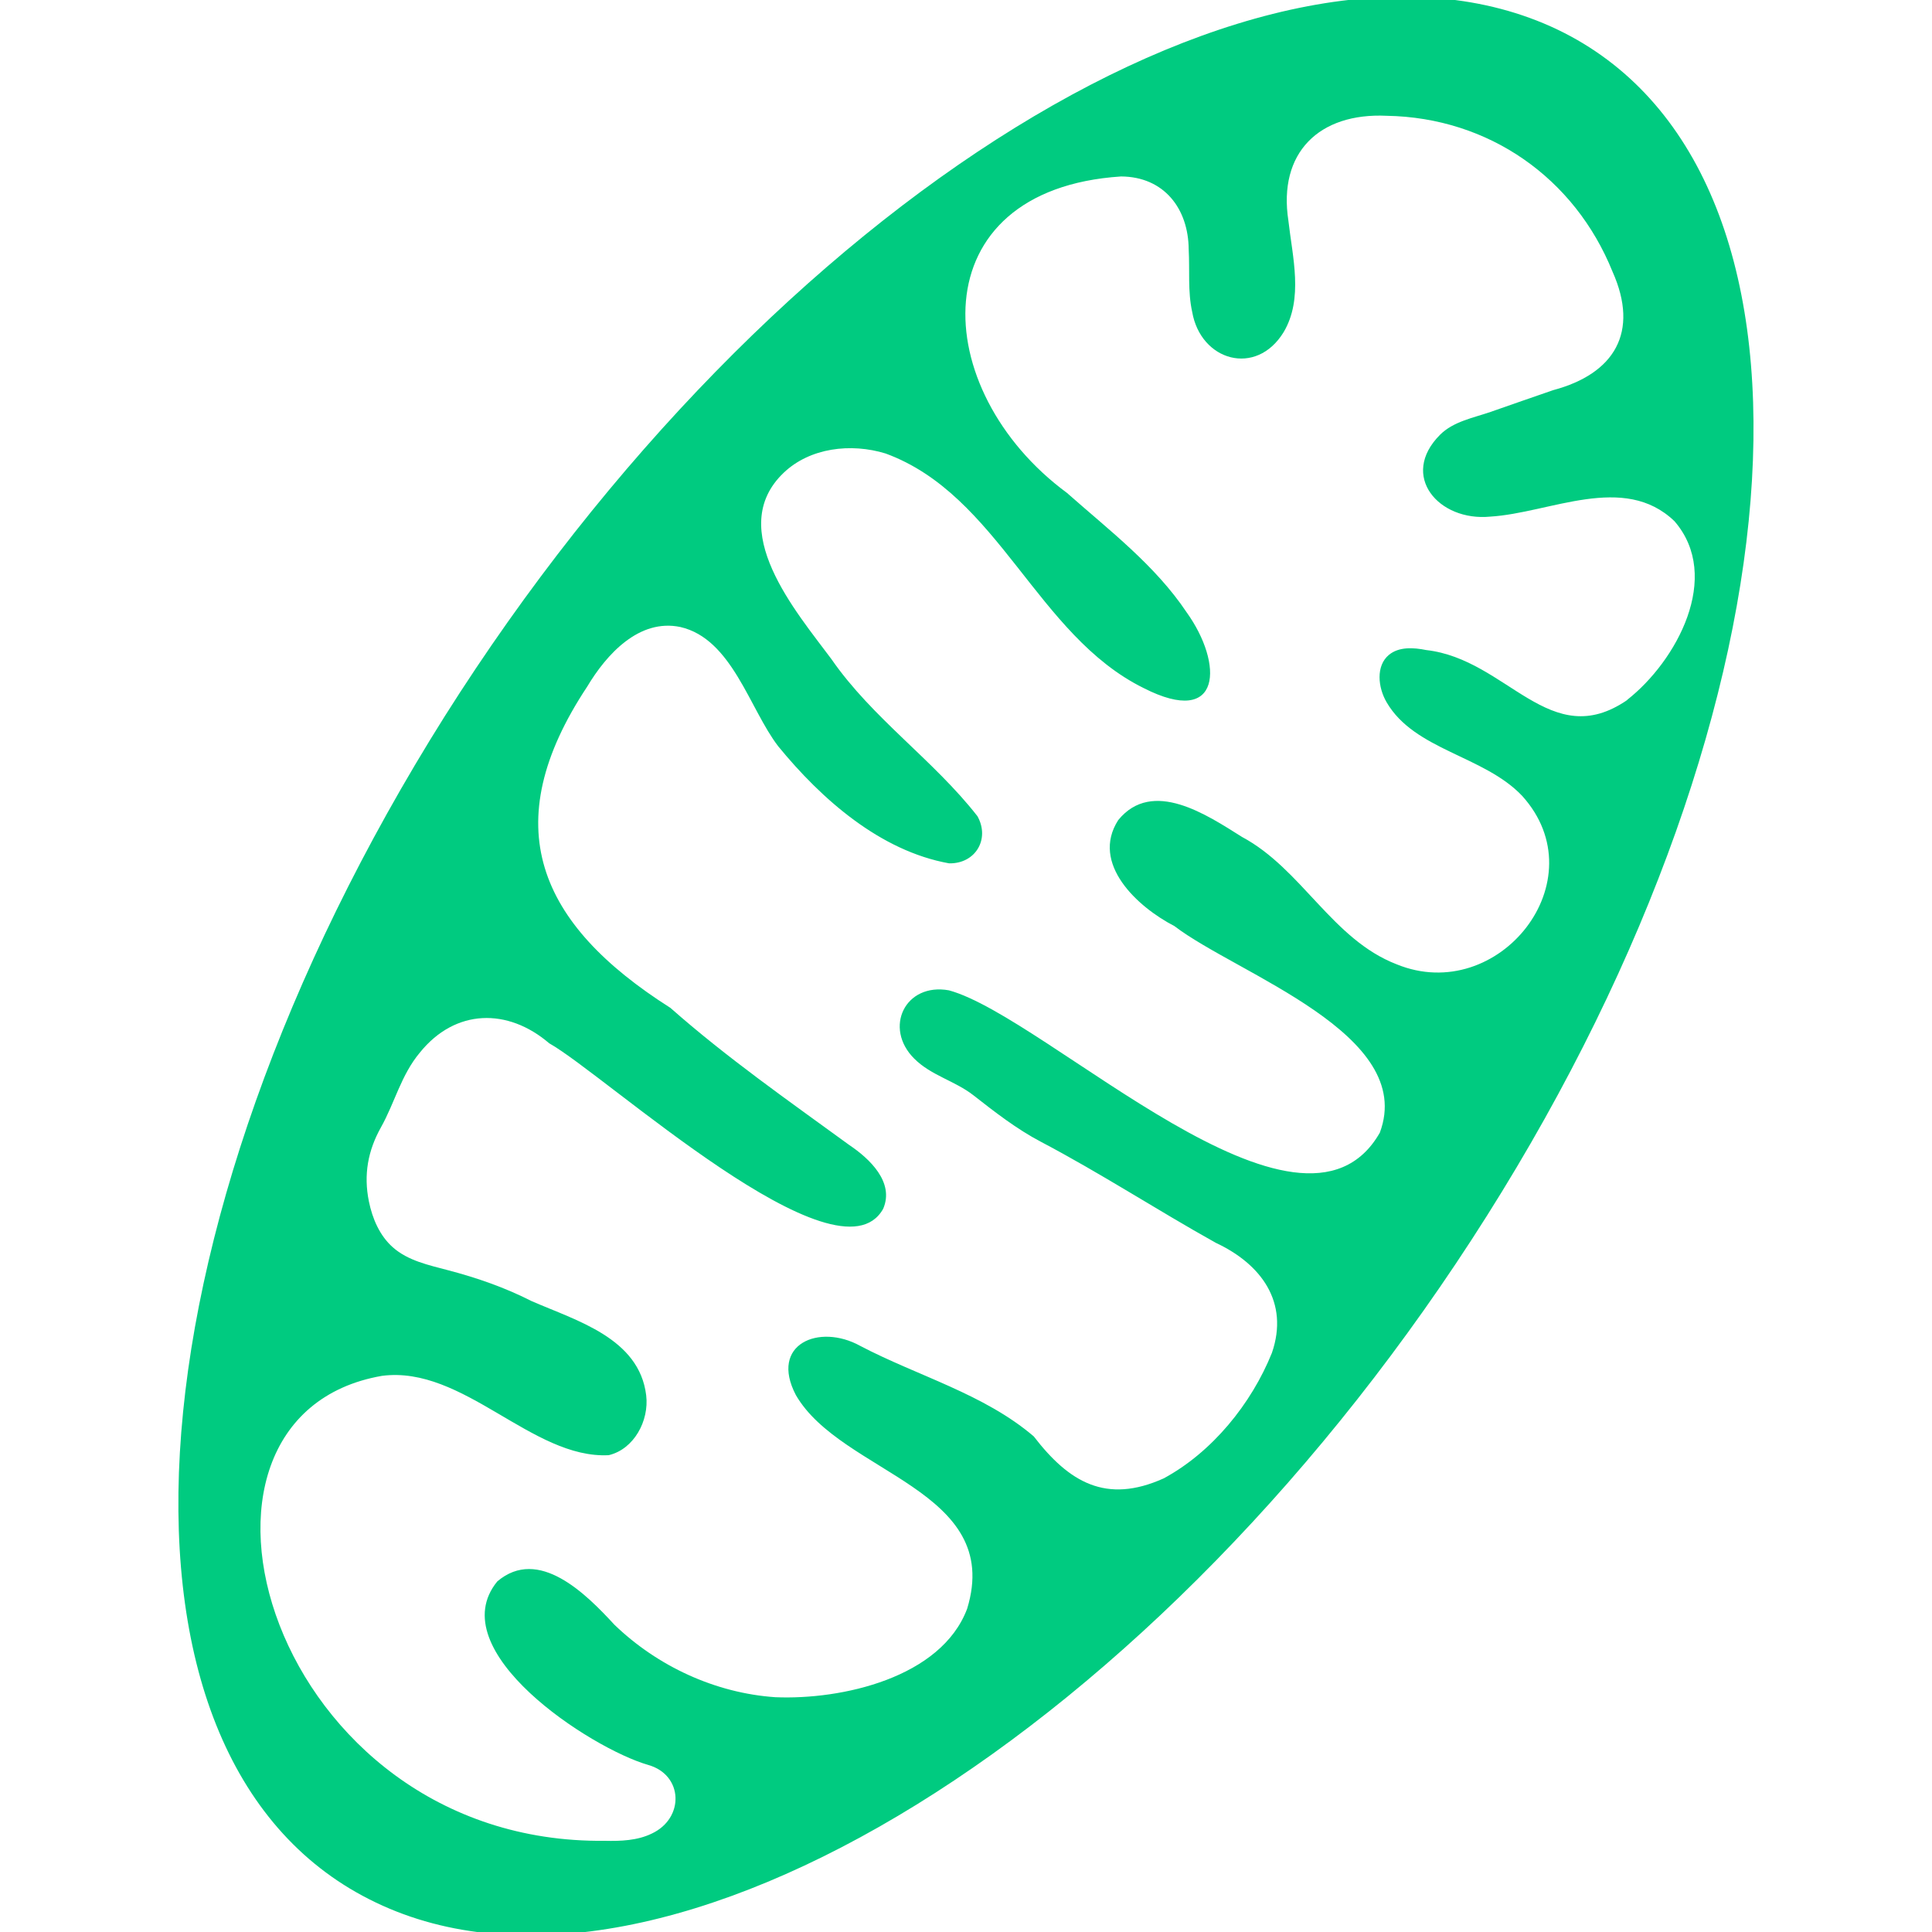
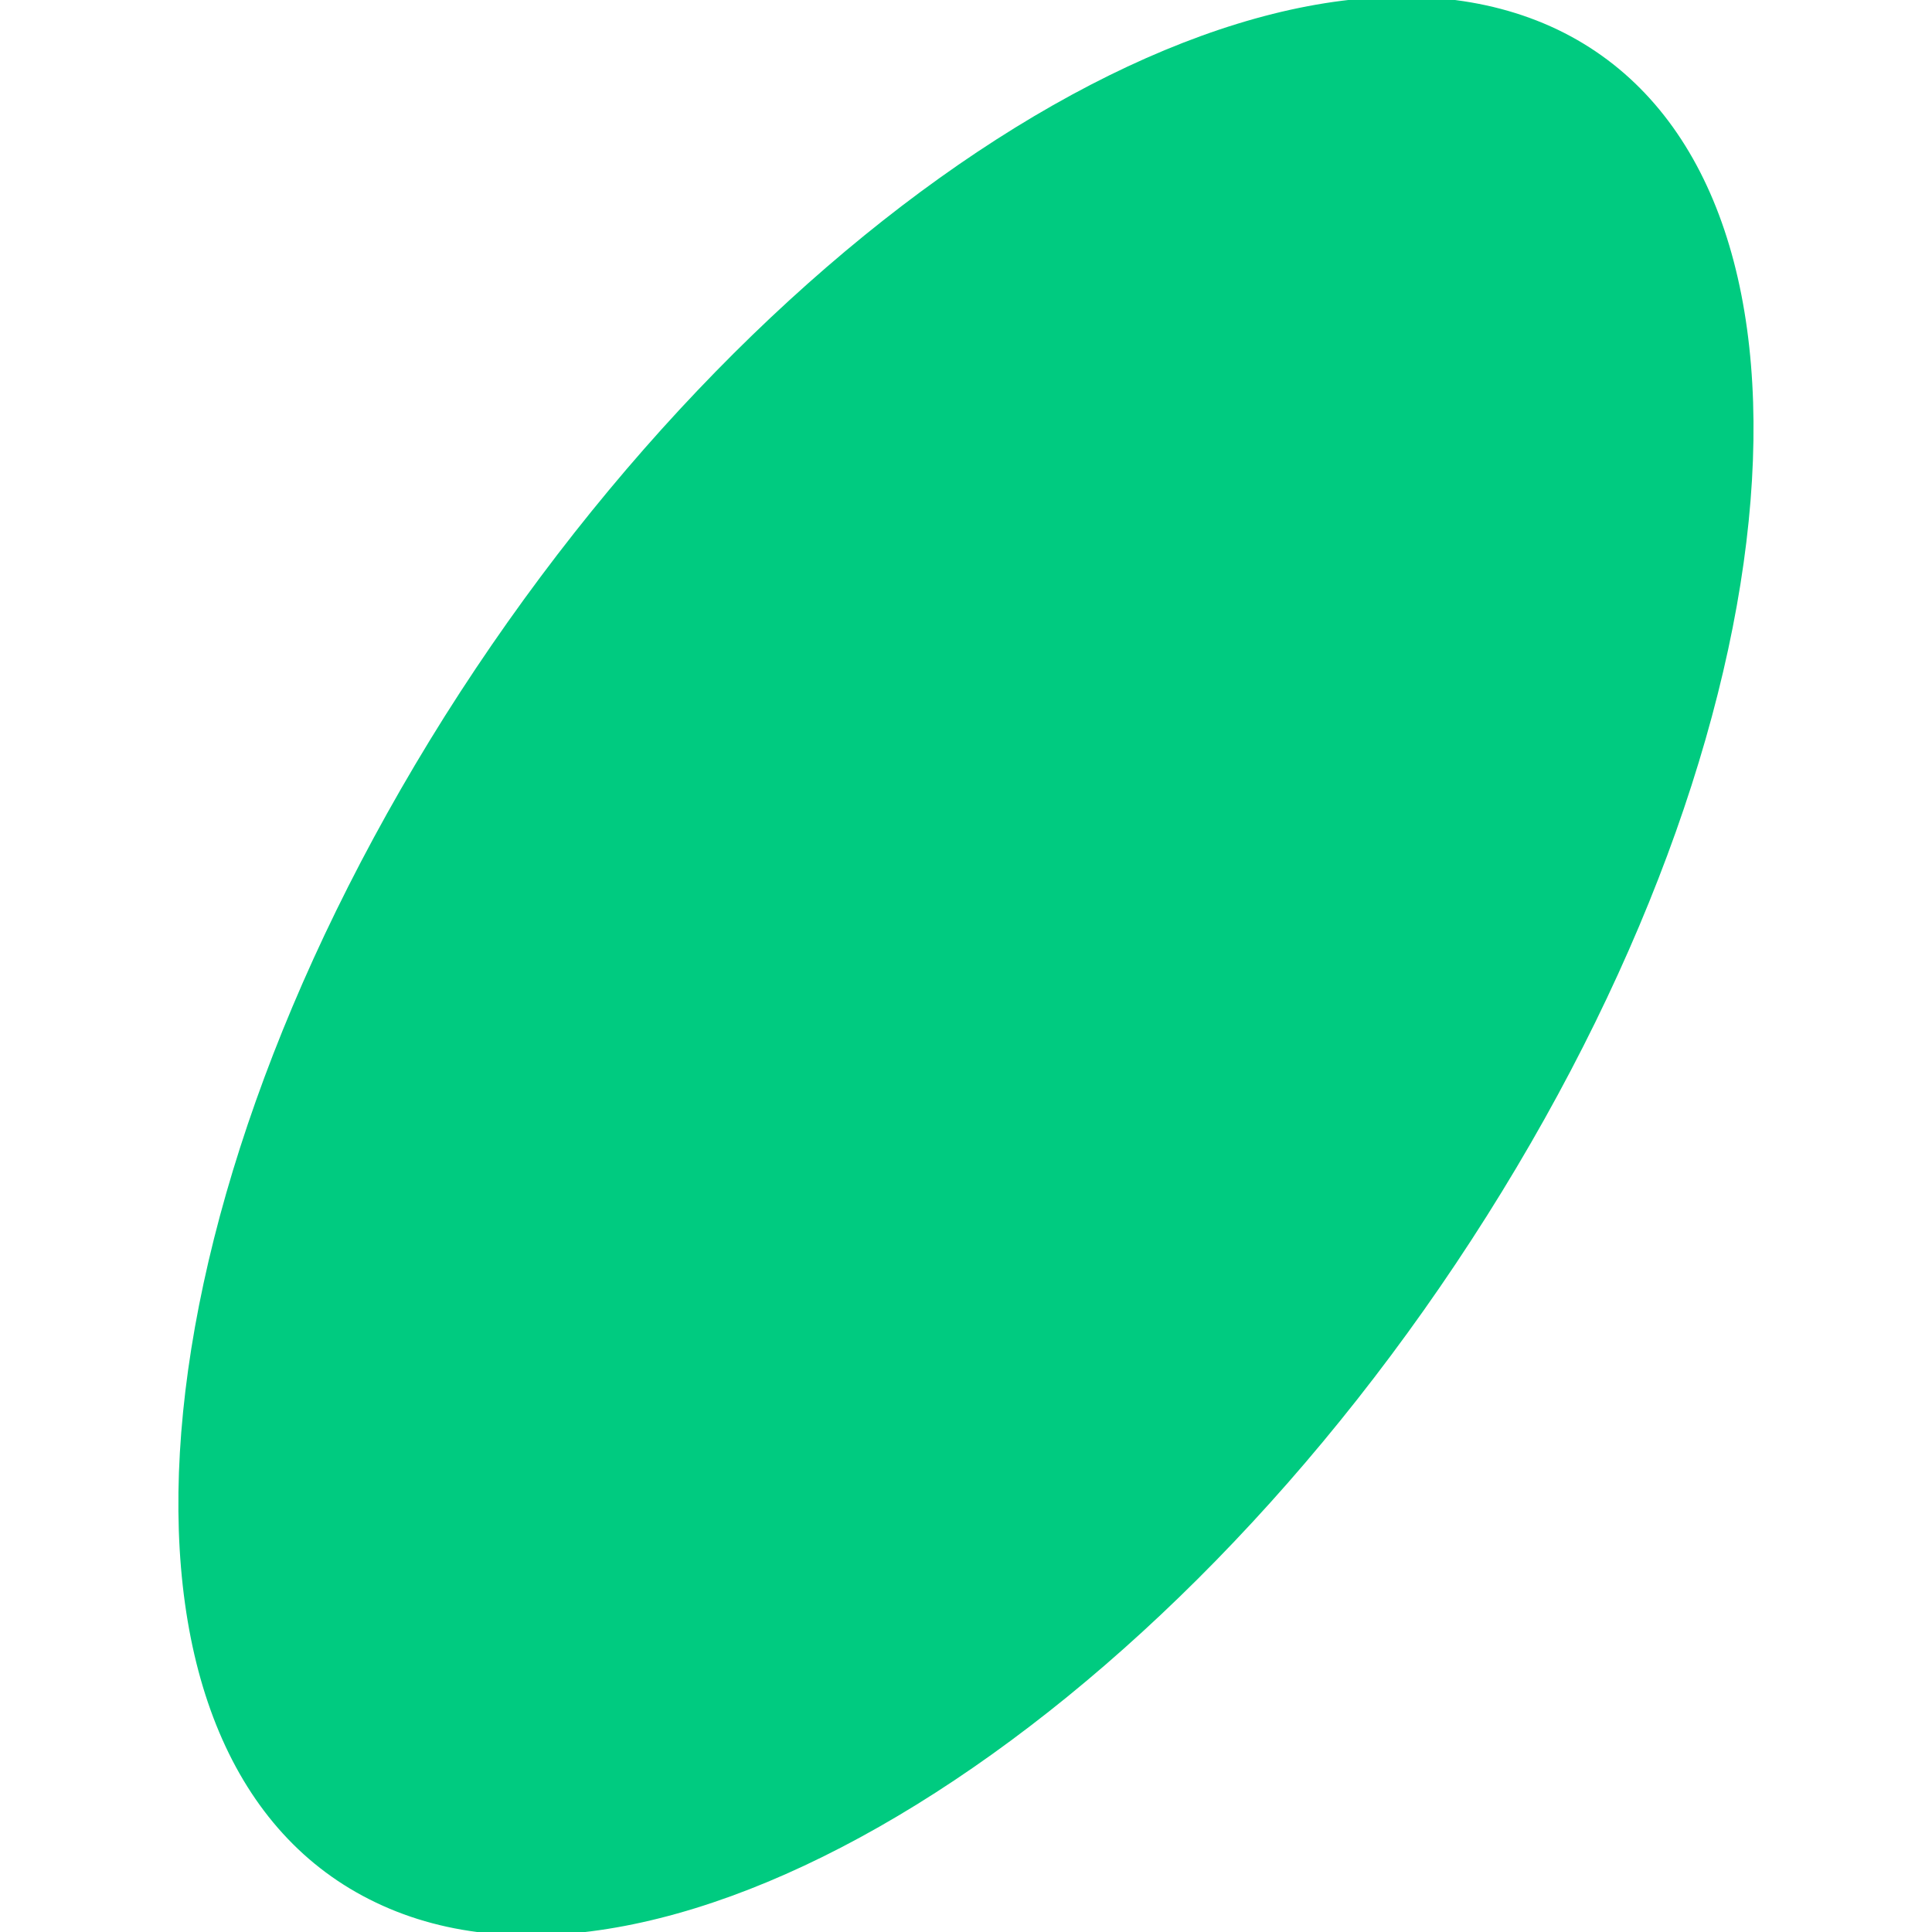
<svg xmlns="http://www.w3.org/2000/svg" id="Layer_1" data-name="Layer 1" viewBox="0 0 150 150">
  <defs>
    <style>      .cls-1 {        fill: #00cb80;        fill-rule: evenodd;        stroke-width: 0px;      }    </style>
  </defs>
-   <path class="cls-1" d="M120.91,2.29c-22.39-10.66-61.05,13.2-86.38,53.32-25.33,40.26-27.73,81.45-5.33,92.11,22.26,10.66,60.92-13.2,86.24-53.32,25.33-40.12,27.73-81.45,5.47-92.11ZM126.35,54.34c-6.02,4.15-9.31-3.16-15.62-3.87-.98-.2-2.11-.27-2.89.37-1.03.85-.86,2.53-.18,3.69,2.17,3.72,7.54,4.13,10.51,7.25,5.96,6.57-1.82,16.32-9.73,13.09-5.01-1.93-7.37-7.41-12.01-9.89-2.71-1.7-6.95-4.57-9.61-1.31-2.17,3.38,1.49,6.75,4.36,8.23,4.89,3.74,18.81,8.38,15.95,16.04-6.1,10.67-25.79-8.96-33.45-11.05-3.4-.62-5.11,2.91-2.69,5.31,1.3,1.3,3.16,1.72,4.59,2.84,1.66,1.3,3.37,2.63,5.24,3.61,4.65,2.45,8.97,5.27,13.57,7.84,3.51,1.64,5.72,4.6,4.36,8.55-1.59,3.95-4.64,7.71-8.4,9.74-4.48,2.02-7.36.29-10.09-3.26-3.86-3.3-9.02-4.69-13.48-7.03-3.18-1.76-7.06-.14-4.99,3.82,3.54,6.13,16.13,7.31,13.3,16.59-2.02,5.37-9.75,7.09-14.9,6.87-4.65-.32-9.14-2.4-12.49-5.63-2.19-2.38-5.88-6.09-9.09-3.36-4.4,5.38,7.24,12.96,11.72,14.25,2.72.77,2.83,4.13.27,5.33-1.11.54-2.4.59-3.64.56-26.06.29-35.53-32.94-17.3-36.1,6.33-.82,11.64,6.46,17.6,6.16,1.95-.46,3.15-2.66,2.91-4.65-.54-4.44-5.41-5.79-8.89-7.31-2.06-1.05-4.24-1.81-6.49-2.4-1.51-.4-3.12-.74-4.29-1.78-1.02-.9-1.59-2.23-1.86-3.57-.42-2.07-.07-3.94.93-5.73,1.09-1.94,1.56-4.06,3.03-5.82,2.76-3.42,6.83-3.47,10.04-.72,4.33,2.42,22.45,19.08,25.93,12.85.89-2.06-1.05-3.89-2.63-4.95-4.71-3.43-9.52-6.79-13.89-10.65-10.26-6.51-13.6-14.17-6.46-24.94,1.5-2.51,4.03-5.3,7.23-4.63,4.02.92,5.37,6.36,7.6,9.26,3.36,4.11,7.92,8.13,13.27,9.09,2.04.04,3.19-1.88,2.2-3.66-3.41-4.37-8.15-7.59-11.34-12.2-2.71-3.65-8.29-10.08-3.71-14.46,2.04-1.95,5.22-2.33,7.92-1.5,8.8,3.23,11.71,14.1,20.03,18.21,6.12,3.12,6.2-1.9,3.34-5.88-2.44-3.65-6-6.36-9.29-9.27-10.83-7.99-11.49-23.55,4.2-24.57,3.33.02,5.23,2.49,5.25,5.67.09,1.62-.08,3.26.27,4.84.66,3.82,4.97,5.06,7.1,1.58,1.55-2.61.69-5.82.37-8.66-.81-5.26,2.37-8.39,7.64-8.14,7.92.14,14.59,4.82,17.53,12.11,2.09,4.69.15,7.92-4.61,9.19-1.62.56-3.24,1.12-4.86,1.69-1.36.47-2.89.74-3.93,1.78-3.17,3.18-.1,6.74,3.9,6.35,4.64-.28,10.38-3.43,14.31.36,3.72,4.31.16,10.86-3.68,13.87Z" />
+   <path class="cls-1" d="M120.91,2.29c-22.39-10.66-61.05,13.2-86.38,53.32-25.33,40.26-27.73,81.45-5.33,92.11,22.26,10.66,60.92-13.2,86.24-53.32,25.33-40.12,27.73-81.45,5.47-92.11ZM126.35,54.34Z" />
</svg>